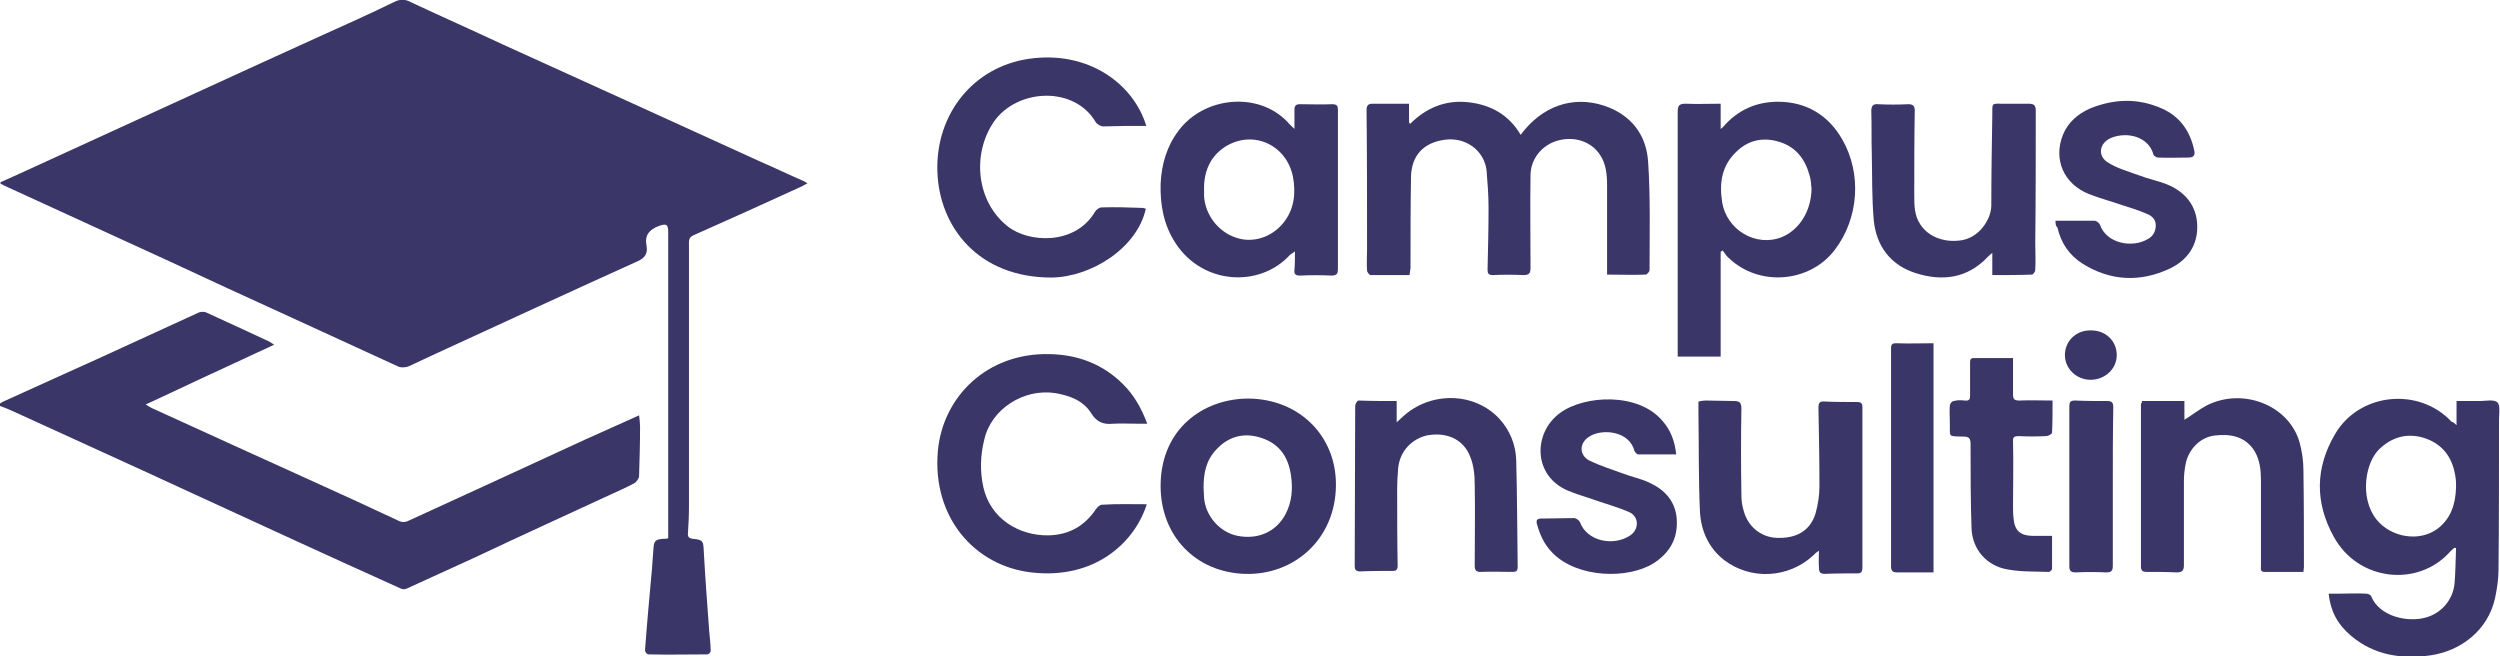
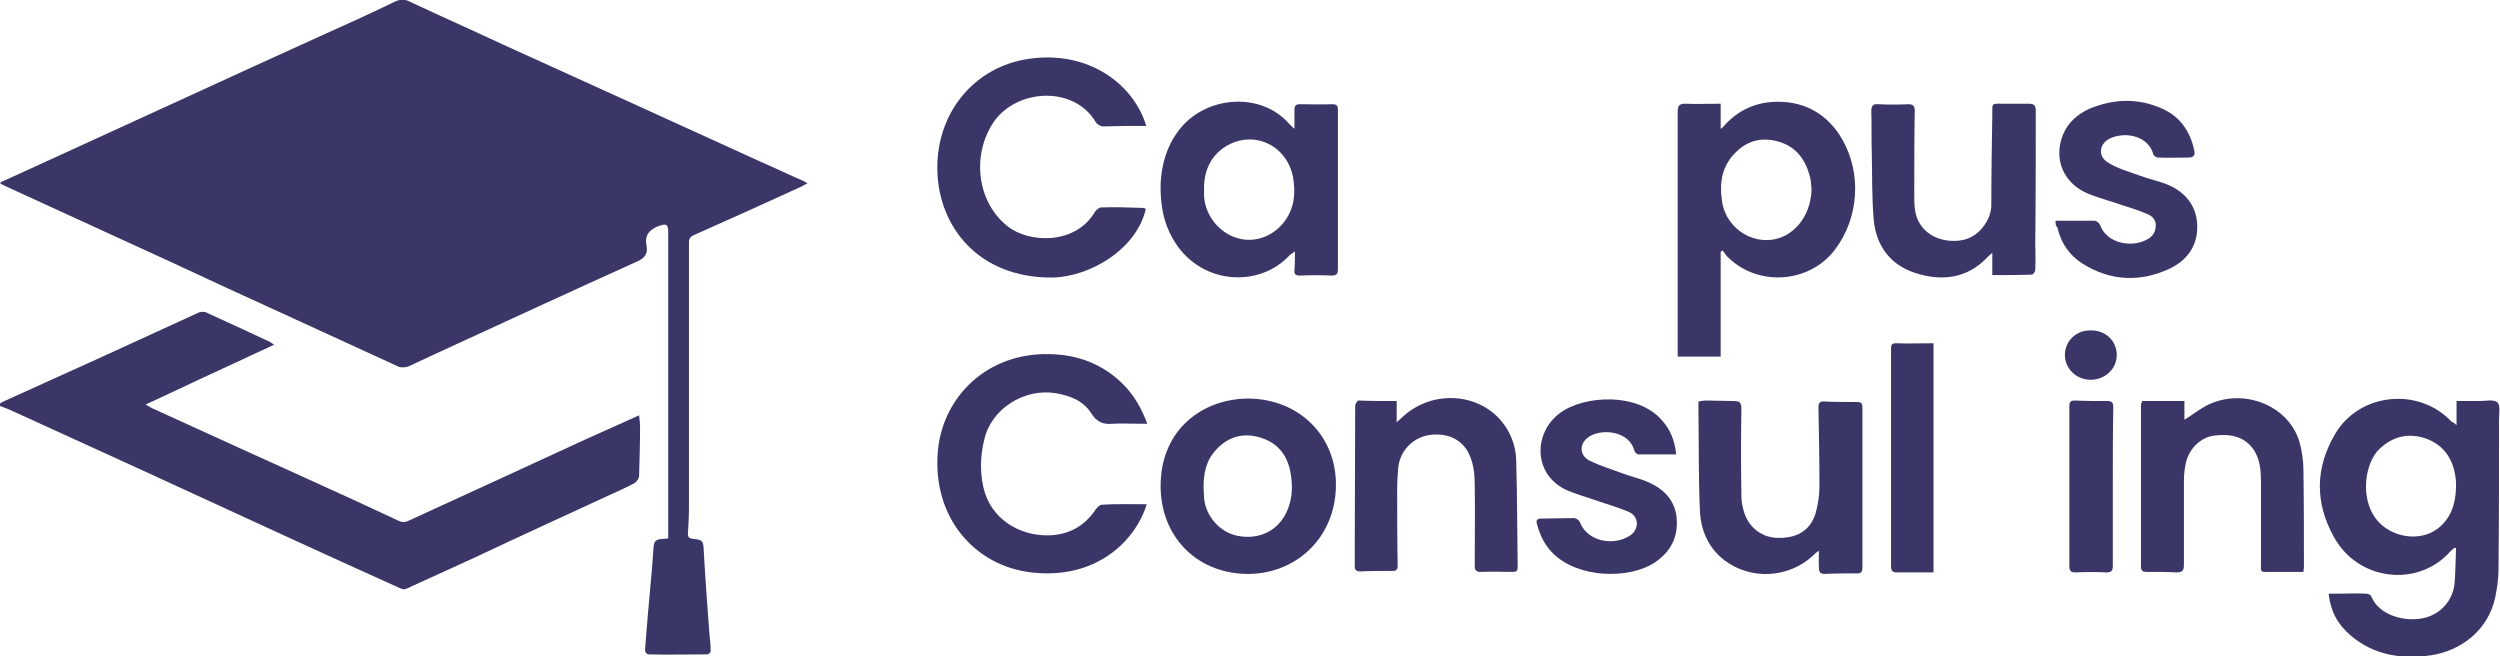
<svg xmlns="http://www.w3.org/2000/svg" version="1.1" id="Calque_1" x="0px" y="0px" viewBox="0 0 506.2 132.9" style="enable-background:new 0 0 506.2 132.9;" xml:space="preserve">
  <style type="text/css"> .st0{fill:#3A3668;} </style>
  <g>
    <g>
      <path class="st0" d="M0.1,36.9c1.3-0.6,2.7-1.2,4-1.8C16.4,29.5,28.7,23.8,41,18.2c8-3.7,16-7.3,24.1-11C70,5,74.9,2.8,79.8,0.4 c1.2-0.6,2.2-0.6,3.3,0c6.2,2.9,12.5,5.7,18.7,8.6c17.4,7.9,34.8,15.8,52.1,23.7c3,1.3,5.9,2.7,8.9,4c0.2,0.1,0.3,0.2,0.7,0.4 c-0.6,0.3-1,0.6-1.5,0.8c-7.2,3.3-14.3,6.5-21.5,9.7c-0.7,0.3-1,0.7-1,1.5c0,17.9,0,35.8,0,53.7c0,1.7-0.1,3.4-0.2,5.1 c-0.1,0.8,0.2,1.1,1,1.2c2.1,0.2,2.1,0.5,2.2,2.5c0.3,5.4,0.7,10.8,1.1,16.2c0.1,1.3,0.3,2.6,0.3,4c0,0.3-0.4,0.7-0.7,0.7 c-4,0-7.9,0.1-11.9,0c-0.3,0-0.7-0.5-0.7-0.8c0.4-5.5,0.9-10.9,1.4-16.4c0.1-1.4,0.2-2.7,0.3-4.1c0.1-1.7,0.4-2,2.1-2.1 c0.2,0,0.5,0,0.9-0.1c0-0.4,0-0.9,0-1.3c0-20.2,0-40.5,0-60.7c0-1.6-0.4-1.8-2-1.2c-1.8,0.7-2.8,1.8-2.4,3.9 c0.3,1.5-0.2,2.5-1.8,3.2c-13.5,6.1-26.9,12.3-40.4,18.5c-2,0.9-4,1.9-6,2.8c-0.6,0.2-1.5,0.3-2.1,0c-7.7-3.5-15.4-7.1-23.1-10.6 c-7.7-3.5-15.3-7-23-10.6c-10.4-4.8-20.8-9.5-31.2-14.3c-1.1-0.5-2.2-1-3.2-1.5C0.1,37.2,0.1,37.1,0.1,36.9z" />
      <path class="st0" d="M0,81.7c0.3-0.2,0.6-0.4,0.9-0.5c6.7-3,13.4-6.1,20.1-9.1c6.4-2.9,12.8-5.9,19.2-8.8c0.4-0.2,1-0.2,1.4-0.1 c4.4,2,8.7,4,13,6c0.2,0.1,0.4,0.3,0.9,0.6c-8.7,4-17.2,8-26,12.1c0.6,0.4,1,0.6,1.4,0.8c11,5,22.1,10.1,33.2,15.1 c5.5,2.5,11,5,16.5,7.6c0.8,0.4,1.4,0.4,2.2,0c12-5.5,24-11,35.9-16.5c3.5-1.6,7-3.1,10.7-4.8c0.1,0.8,0.2,1.6,0.2,2.3 c0,3.3-0.1,6.7-0.2,10c0,0.5-0.5,1.1-0.9,1.4c-1.6,0.9-3.3,1.6-5,2.4c-9.1,4.2-18.3,8.4-27.4,12.7c-4.6,2.1-9.2,4.2-13.8,6.3 c-0.4,0.2-0.9,0.1-1.3-0.1C67,112.8,53.1,106.4,39.2,100C27.1,94.4,14.9,88.9,2.7,83.3c-0.9-0.4-1.8-0.8-2.7-1.1 C0,82,0,81.9,0,81.7z" />
      <path class="st0" d="M497.4,86.1c0-1.8,0-3.2,0-4.9c1.6,0,3.2,0,4.7,0c1.2,0,2.9-0.4,3.6,0.3c0.6,0.6,0.3,2.3,0.3,3.6 c0,10.1,0,20.2-0.1,30.2c0,1.9-0.3,3.9-0.7,5.8c-1.4,6.4-6.8,10.7-13.1,11.6c-5.8,0.8-11.4,0-16.1-4c-2.7-2.3-4.1-4.9-4.5-8.5 c0.8,0,1.5,0,2.3,0c1.7,0,3.5-0.1,5.2,0c0.4,0,1,0.2,1.1,0.5c1.7,4.2,7.5,5.4,11.2,4.3c3.1-0.9,5.4-3.6,5.7-6.9 c0.2-2.4,0.2-4.7,0.3-7.1c-0.1,0-0.2-0.1-0.3-0.1c-0.3,0.2-0.6,0.5-0.9,0.8c-6.5,7.3-18.7,6-23.6-3.1c-3.8-6.9-3.7-13.9,0.3-20.7 c4.9-8.4,17-9.6,23.6-2.5C496.8,85.5,497,85.7,497.4,86.1z M497.3,98.7c0-0.8,0-1.4-0.1-2c-0.5-3.8-2.4-6.6-6-7.9 c-3.4-1.2-6.6-0.5-9.3,2c-3,2.7-4.2,10-0.7,14.4c2.9,3.6,8.6,4.6,12.3,1.9C496.3,105,497.2,102,497.3,98.7z" />
-       <path class="st0" d="M285.4,55.7c-2.7,0-5.3,0-7.9,0c-0.2,0-0.7-0.6-0.7-0.9c-0.1-1.5,0-3,0-4.5c0-9.3,0-18.7-0.1-28 c0-0.9,0.3-1.3,1.2-1.3c2.4,0,4.8,0,7.4,0c0,1.3,0,2.6,0,3.8c0.1,0.1,0.2,0.2,0.2,0.3c3.3-3.3,7.2-4.9,11.8-4.4 c4.5,0.5,8.2,2.5,10.6,6.6c4.3-5.8,10.5-8,16.9-5.9c5.4,1.8,8.5,5.8,8.9,11.2c0.5,7.3,0.3,14.7,0.3,22.1c0,0.3-0.5,0.9-0.8,0.9 c-2.5,0.1-5.1,0-7.8,0c0-0.5,0-0.9,0-1.4c0-5.6,0-11.2,0-16.7c0-2.1-0.2-4.3-1.4-6.1c-1.8-2.8-5.3-3.9-8.7-2.9 c-3.1,0.9-5.4,3.7-5.4,7c-0.1,6.2,0,12.5,0,18.7c0,1.2-0.3,1.5-1.5,1.5c-2-0.1-4.1-0.1-6.1,0c-0.9,0-1.1-0.3-1.1-1.1 c0.1-4.2,0.2-8.4,0.2-12.6c0-2.5-0.2-5-0.4-7.5c-0.5-4.1-4.3-6.8-8.5-6.2c-4.3,0.6-6.7,3.2-6.8,7.5c-0.1,6.2-0.1,12.3-0.1,18.5 C285.5,54.7,285.5,55.2,285.4,55.7z" />
      <path class="st0" d="M348.4,51c0,7,0,14,0,21.2c-2.9,0-5.7,0-8.7,0c0-0.5,0-0.9,0-1.4c0-16.1,0-32.2,0-48.2c0-1.3,0.4-1.6,1.6-1.6 c2.3,0.1,4.6,0,7.1,0c0,1.8,0,3.3,0,5.1c0.3-0.2,0.4-0.3,0.5-0.4c2.9-3.4,6.7-5.1,11.1-5.1c5.7,0,10.2,2.7,13,7.6 c4,6.9,3.4,16-1.5,22.4c-5.1,6.7-15.4,7.5-21.5,1.6c-0.5-0.4-0.8-1-1.2-1.5C348.7,50.8,348.5,50.9,348.4,51z M366.8,38.3 c-0.1-0.9-0.1-1.9-0.4-2.8c-0.9-3.3-2.8-5.8-6.2-6.8c-3.3-1-6.3-0.3-8.7,2.1c-2.9,2.8-3.4,6.3-2.8,10.1c0.9,5.7,6.9,9.2,12.1,7.1 C364.4,46.5,366.7,42.7,366.8,38.3z" />
      <path class="st0" d="M262.2,50.9c-0.4,0.3-0.7,0.5-1,0.7c-6.1,6.7-17.7,6.1-23.2-2.4c-2.4-3.7-3.1-7.7-3-12 c0.2-3.9,1.2-7.5,3.6-10.7c5.1-6.9,16.1-8.1,22.1-1.8c0.4,0.5,0.9,0.9,1.4,1.4c0-1.4,0-2.7,0-3.9c0-0.8,0.3-1.1,1.1-1.1 c2.2,0,4.3,0.1,6.5,0c1,0,1.2,0.3,1.2,1.2c0,4,0,7.9,0,11.9c0,6.7,0,13.5,0,20.2c0,1-0.2,1.4-1.3,1.4c-2.1-0.1-4.2-0.1-6.4,0 c-0.9,0-1.2-0.3-1.1-1.2C262.2,53.4,262.2,52.3,262.2,50.9z M243.8,38.5c0,0.4,0,0.8,0,1.2c0.2,3.7,2.8,7.2,6.4,8.4 c3.4,1.2,7.2,0,9.6-2.9c2.3-2.8,2.6-6.1,2-9.4c-1.3-6.5-8.1-9.6-13.7-6.1C245.1,31.6,243.7,34.7,243.8,38.5z" />
      <path class="st0" d="M232.1,25.5c-1.5,0-2.9,0-4.3,0c-1.5,0-2.9,0.1-4.4,0.1c-0.5,0-1.2-0.4-1.5-0.8c-4.3-7.5-16-6.9-20.7-0.1 c-4.5,6.7-3.4,16.2,2.8,21.1c4.2,3.4,13.7,3.9,17.7-2.9c0.2-0.4,0.9-0.9,1.3-0.9c2.8-0.1,5.6,0,8.4,0.1c0.2,0,0.4,0.1,0.6,0.2 c-1.8,8-11.1,13.8-19.1,13.9c-14.8,0-22.7-10.2-23.1-21.4c-0.4-11.7,7.3-21.3,18.6-22.9C220.3,10.2,229.5,16.9,232.1,25.5z" />
      <path class="st0" d="M232.2,102.1c-2.5,7.9-10.7,15.3-23.4,13.8c-11.3-1.3-20.1-11-18.9-24.6c1-11,10-19.9,22.6-19.6 c5.7,0.1,10.8,2,14.9,6.1c2.2,2.2,3.7,4.8,4.9,8c-0.7,0-1.1,0-1.5,0c-1.8,0-3.7-0.1-5.5,0c-2,0.2-3.3-0.4-4.4-2.2 c-1.6-2.5-4.3-3.5-7.2-4c-6.4-1-13,3.2-14.4,9.4c-0.8,3.2-0.9,6.4-0.2,9.6c1.4,6.4,7.2,9.9,13.2,9.8c4.2-0.1,7.3-1.9,9.6-5.3 c0.3-0.4,0.8-0.9,1.2-0.9C226.1,102,229.1,102.1,232.2,102.1z" />
      <path class="st0" d="M252.8,80.7c10.3,0.1,17.8,7.6,17.7,17.6c-0.1,10.9-8.5,18.2-18.4,17.9c-10-0.3-17.1-7.7-17.1-17.8 C235,86.8,243.7,80.7,252.8,80.7z M243.7,98.7c0,0.7,0.1,1.4,0.1,2.1c0.3,3.7,3.2,7,6.8,7.7c4.1,0.8,7.8-0.8,9.7-4.4 c1.3-2.5,1.5-5.1,1.1-7.8c-0.5-3.7-2.3-6.4-5.9-7.6c-3.5-1.2-6.7-0.4-9.2,2.3C244.2,93.2,243.7,95.8,243.7,98.7z" />
      <path class="st0" d="M433.7,81.2c2.8,0,5.7,0,8.6,0c0,1.4,0,2.6,0,3.8c1.6-1,3-2.1,4.5-2.9c7.3-3.7,16.6-0.1,18.8,7.4 c0.5,1.8,0.8,3.8,0.8,5.8c0.1,6.5,0.1,13.1,0.1,19.6c0,0.2-0.1,0.5-0.1,0.9c-2.7,0-5.3,0-7.9,0c-0.9,0-0.7-0.7-0.7-1.3 c0-5.7,0-11.5,0-17.2c0-2-0.2-4-1.2-5.8c-1.9-3.2-5-3.7-8.3-3.3c-2.9,0.4-5.3,2.9-5.8,6c-0.2,1.1-0.3,2.1-0.3,3.2 c0,5.7,0,11.3,0,17c0,1.2-0.4,1.5-1.5,1.5c-2-0.1-4.1-0.1-6.1-0.1c-0.7,0-1.1-0.2-1.1-1.1c0-11,0-22,0-33 C433.7,81.7,433.7,81.5,433.7,81.2z" />
      <path class="st0" d="M403.4,55.7c0-1.5,0-2.8,0-4.5c-0.5,0.4-0.7,0.6-1,0.9c-4.1,4.3-9.2,4.9-14.5,3.2c-5.1-1.6-8-5.5-8.5-10.7 c-0.4-4.5-0.3-9-0.4-13.5c-0.1-2.9,0-5.8-0.1-8.6c0-1.1,0.4-1.5,1.4-1.4c2,0.1,4.1,0.1,6.1,0c1,0,1.3,0.4,1.3,1.3 c-0.1,5.7-0.1,11.3-0.1,17c0,2.1,0,4.2,1.2,6c1.6,2.5,4.7,3.7,8,3.3c3.8-0.4,6.3-4.1,6.4-7c0-6.1,0.1-12.2,0.2-18.4 c0-2.6-0.2-2.3,2.3-2.3c1.7,0,3.4,0,5.1,0c1,0,1.4,0.3,1.4,1.4c0,8.9,0,17.7-0.1,26.6c0,1.9,0.1,3.8,0,5.6c0,0.4-0.4,1-0.7,1 C408.7,55.7,406.1,55.7,403.4,55.7z" />
      <path class="st0" d="M282.8,81.2c0,1.5,0,2.8,0,4.3c0.4-0.4,0.8-0.7,1.1-1c5.6-5.3,14.6-5.2,19.7,0.3c2.1,2.3,3.3,5.2,3.4,8.3 c0.2,7.2,0.2,14.5,0.3,21.7c0,0.8-0.3,1-1,1c-2.2,0-4.3-0.1-6.5,0c-0.9,0-1.2-0.3-1.2-1.3c0-5.5,0.1-10.9,0-16.4 c0-1.9-0.2-3.9-0.9-5.6c-1.3-3.4-4.5-5-8.4-4.4c-2.6,0.4-5.8,2.6-6.2,6.7c-0.1,1.4-0.2,2.8-0.2,4.2c0,5.2,0,10.4,0.1,15.6 c0,0.7-0.3,1-0.9,1c-2.2,0-4.5,0-6.7,0.1c-0.9,0-1.1-0.4-1.1-1.1c0-10.8,0.1-21.6,0.1-32.4c0-0.4,0.4-1.1,0.7-1.1 C277.6,81.2,280.2,81.2,282.8,81.2z" />
      <path class="st0" d="M368.3,111.5c-0.6,0.4-0.9,0.7-1.2,1c-5,4.6-12.6,5-18,0.9c-3.2-2.5-4.7-6-4.9-9.9 c-0.3-6.7-0.2-13.5-0.3-20.2c0-0.6,0-1.2,0-2c0.5-0.1,1-0.2,1.5-0.2c1.9,0,3.8,0.1,5.7,0.1c1.1,0,1.5,0.3,1.5,1.5 c-0.1,5.8-0.1,11.7,0,17.5c0,1,0.1,2,0.4,3c0.8,3.3,3.4,5.5,6.6,5.7c4.1,0.2,6.9-1.4,8-4.9c0.5-1.8,0.8-3.7,0.8-5.5 c0-5.3-0.1-10.6-0.2-15.9c0-1,0.2-1.4,1.3-1.3c2.2,0.1,4.3,0.1,6.5,0.1c0.8,0,1.1,0.2,1.1,1.1c0,10.8,0,21.6,0,32.4 c0,0.8-0.2,1.2-1,1.2c-2.2,0-4.4,0-6.6,0.1c-1,0-1.2-0.4-1.2-1.3C368.2,113.7,368.3,112.7,368.3,111.5z" />
      <path class="st0" d="M416.2,44.7c2.8,0,5.3,0,7.9,0c0.4,0,0.9,0.4,1.1,0.8c1.3,3.8,6.5,4.8,9.7,2.9c1.1-0.6,1.6-1.6,1.6-2.8 c0-1.2-0.8-1.9-1.8-2.3c-1.6-0.7-3.2-1.2-4.8-1.7c-2.3-0.8-4.6-1.4-6.9-2.3c-5.1-2-7.3-7-5.3-12c1-2.5,3-4.2,5.4-5.3 c4.9-2,9.8-2.2,14.7,0c3.6,1.6,5.7,4.6,6.5,8.5c0.2,0.9-0.1,1.4-1.2,1.4c-2,0-4.1,0.1-6.1,0c-0.4,0-1-0.4-1-0.7 c-1-3.5-5.2-4.6-8.5-3.3c-2.4,1-2.9,3.6-0.7,5c1.9,1.2,4.1,1.8,6.3,2.6c1.8,0.7,3.8,1.1,5.6,1.8c3.7,1.5,6.1,4.3,6.2,8.4 c0.1,4-2,7-5.6,8.7c-6,2.8-12,2.5-17.6-1c-2.7-1.7-4.4-4.2-5.1-7.3C416.2,45.7,416.2,45.3,416.2,44.7z" />
      <path class="st0" d="M339.4,92c-2.7,0-5.2,0-7.7,0c-0.3,0-0.7-0.5-0.8-0.8c-1-3.9-6.5-4.5-9.1-2.8c-2.1,1.3-2.1,3.8,0.1,4.9 c2.1,1,4.3,1.7,6.5,2.5c1.8,0.7,3.8,1.1,5.5,1.9c3.1,1.4,5.3,3.7,5.6,7.3c0.3,4-1.4,6.9-4.6,9c-5.2,3.3-15.4,3.1-20.5-2 c-1.7-1.7-2.6-3.7-3.2-5.9c-0.2-0.7,0-1.1,0.8-1.1c2.2,0,4.5-0.1,6.7-0.1c0.4,0,1,0.4,1.2,0.8c1.4,3.9,6.8,5,10.2,2.7 c1.8-1.2,1.8-3.8-0.2-4.7c-2.5-1.1-5.2-1.8-7.7-2.7c-1.5-0.5-3.1-1-4.6-1.6c-7.3-3-7.2-11.8-1.7-15.8c4.9-3.6,15.8-4.2,20.7,1.6 C338.2,87,339.1,89.2,339.4,92z" />
-       <path class="st0" d="M407.6,72.5c0,2.6,0,4.9,0,7.3c0,1,0.2,1.3,1.3,1.3c2.2-0.1,4.3,0,6.7,0c0,2.4,0,4.4-0.1,6.5 c0,0.3-0.8,0.7-1.2,0.7c-1.9,0.1-3.7,0.1-5.6,0c-0.8,0-1.2,0.2-1.1,1.1c0.1,4.3,0,8.6,0,12.9c0,0.9,0,1.8,0.1,2.6 c0.2,2.5,1.3,3.5,3.7,3.6c1.3,0,2.7,0,4.1,0c0,2.3,0,4.5,0,6.7c0,0.2-0.5,0.7-0.8,0.6c-2.7-0.1-5.5,0-8.2-0.5 c-4.2-0.7-7.1-4-7.3-8.2c-0.2-5.7-0.2-11.5-0.2-17.2c0-1.1-0.3-1.5-1.4-1.5c-3.4-0.1-2.7,0.2-2.8-2.9c0-1.1-0.1-2.3,0-3.4 c0-0.3,0.4-0.9,0.8-0.9c0.7-0.2,1.5-0.2,2.2-0.1c1,0.1,1.1-0.3,1.1-1.1c0-2.2,0-4.3,0-6.5c0-0.5,0-1,0.7-1 C402.2,72.5,404.8,72.5,407.6,72.5z" />
      <path class="st0" d="M391.5,115.9c-2.5,0-5,0-7.4,0c-1,0-1.2-0.4-1.2-1.3c0-12.3,0-24.7,0-37c0-2.3,0-4.7,0-7 c0-0.9,0.2-1.1,1.1-1.1c2.5,0.1,4.9,0,7.5,0C391.5,85,391.5,100.3,391.5,115.9z" />
      <path class="st0" d="M427.8,98.5c0,5.3,0,10.7,0,16c0,1-0.2,1.4-1.3,1.4c-2.1-0.1-4.2-0.1-6.2,0c-1,0-1.3-0.3-1.3-1.3 c0-10.8,0-21.6,0-32.3c0-1,0.3-1.2,1.2-1.2c2.2,0.1,4.3,0.1,6.5,0.1c1,0,1.2,0.4,1.2,1.3C427.8,87.8,427.8,93.2,427.8,98.5 C427.8,98.5,427.8,98.5,427.8,98.5z" />
      <path class="st0" d="M428.6,71.9c0,2.8-2.4,5-5.3,5c-2.9,0-5.2-2.3-5.2-5c0-2.8,2.2-5,5.1-5C426.3,66.8,428.6,69,428.6,71.9z" />
    </g>
  </g>
</svg>